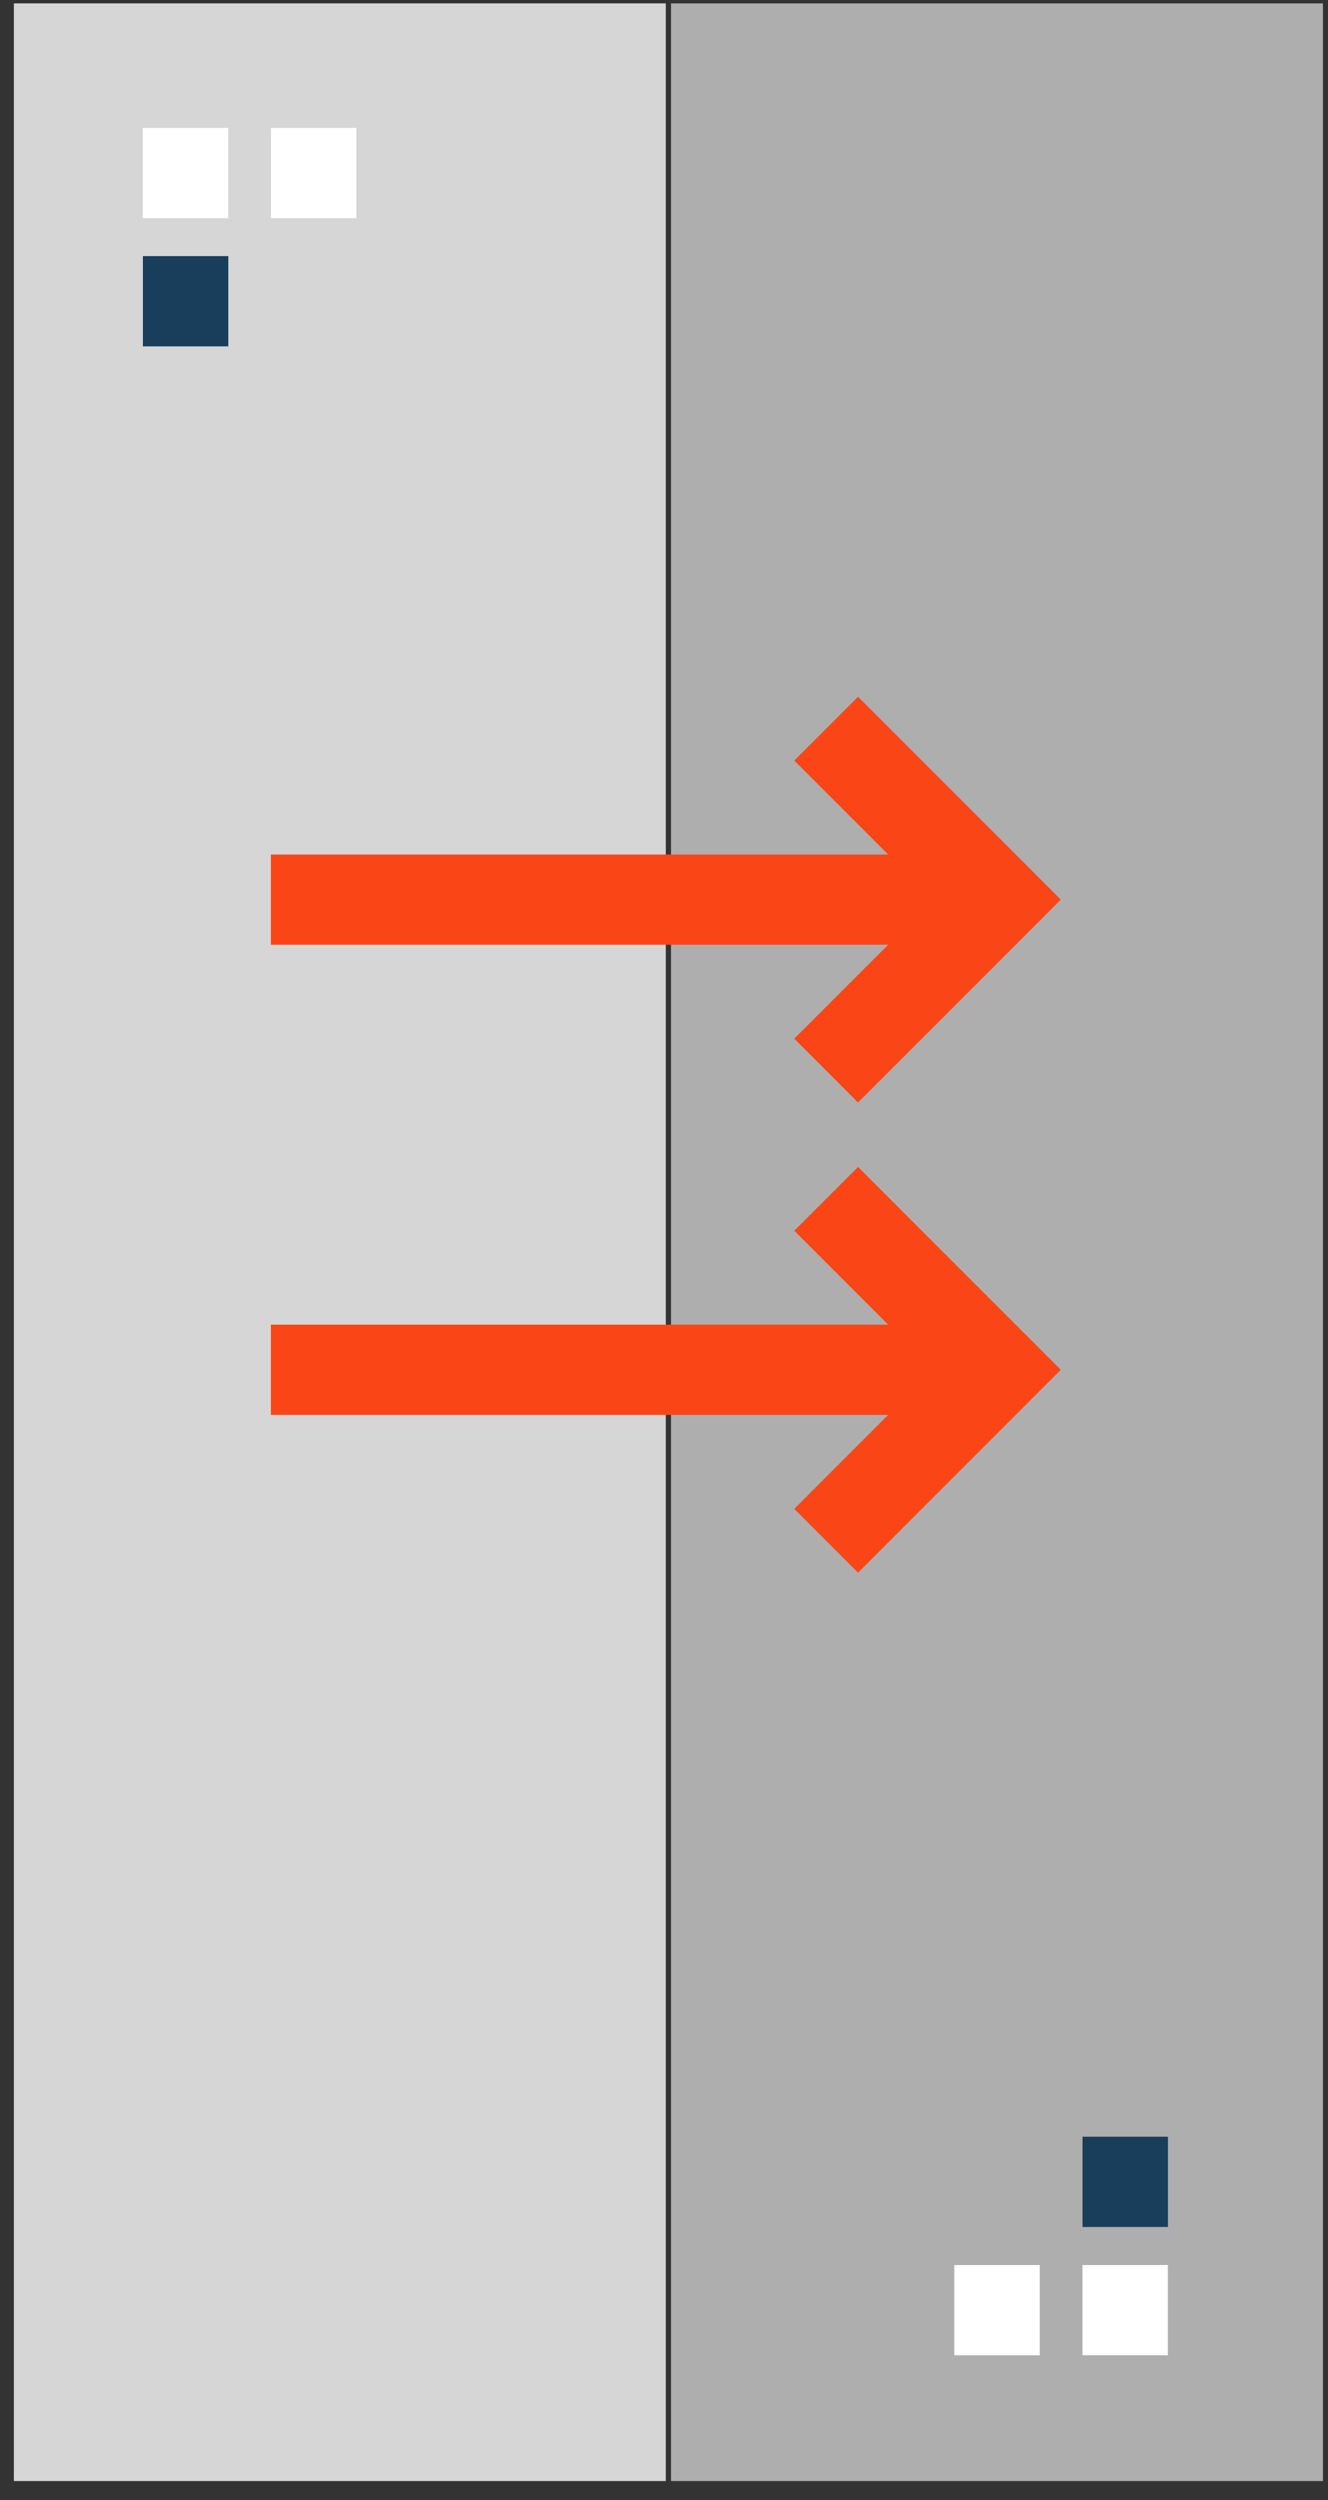
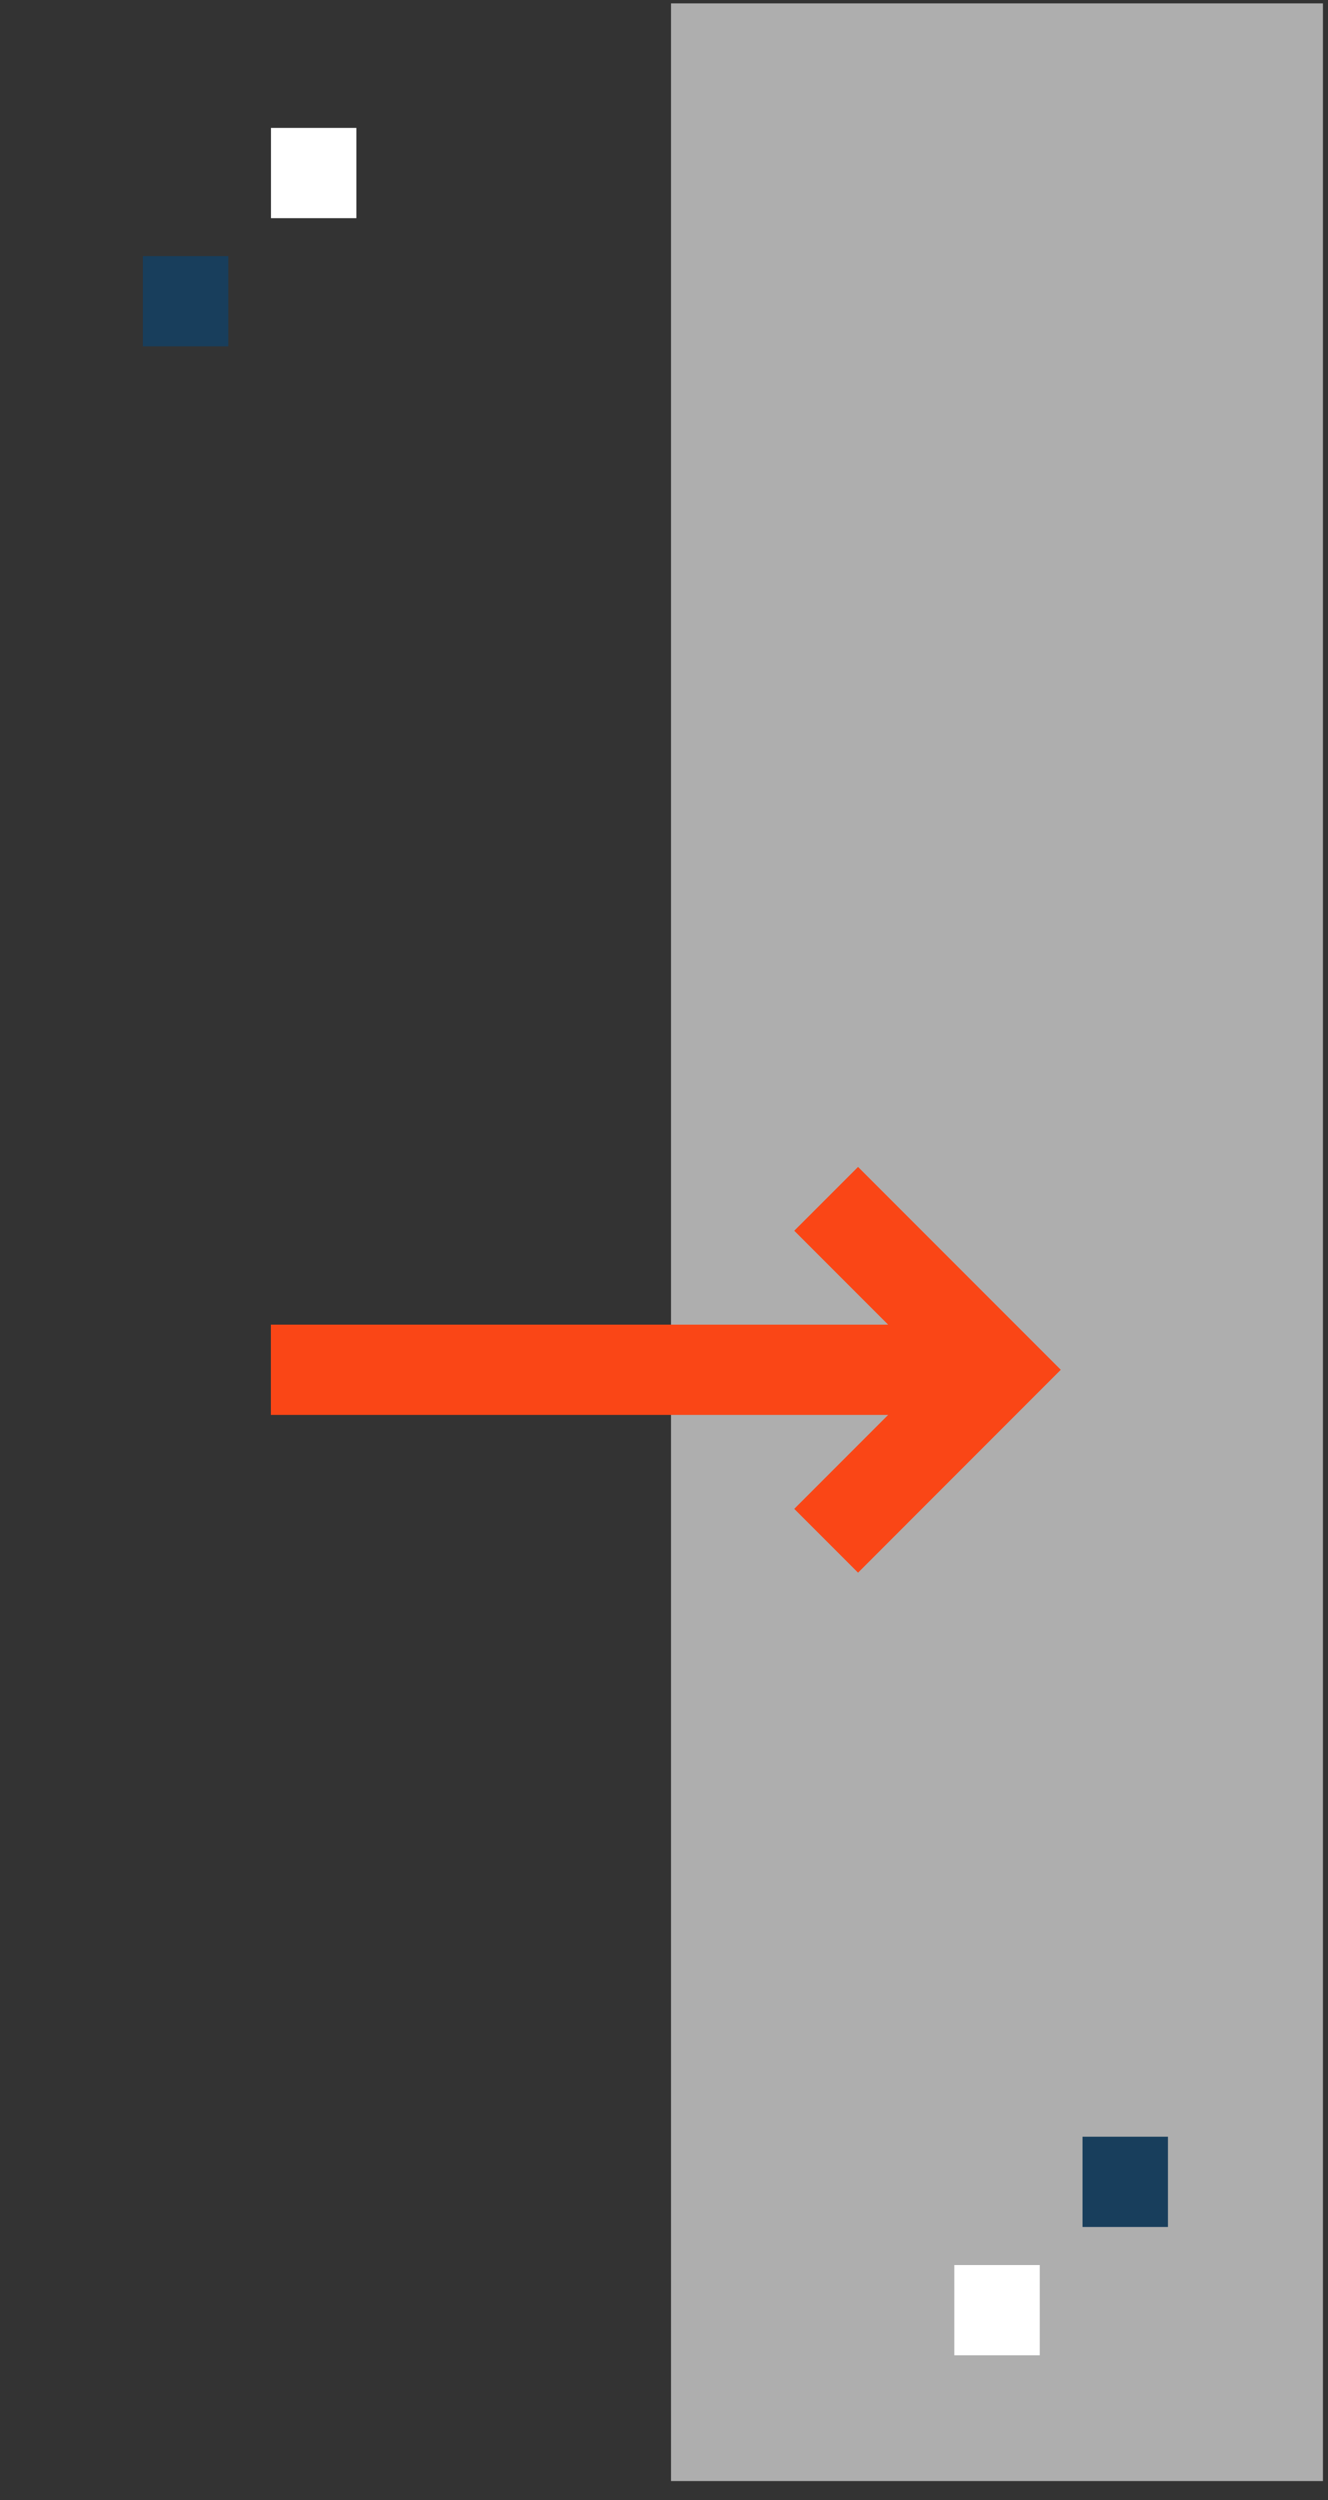
<svg xmlns="http://www.w3.org/2000/svg" width="59" height="111" viewBox="0 0 59 111" fill="none">
  <rect x="0" y="0" width="59" height="111" fill="#333333" stroke="none" />
  <g id="Group 1171280856">
-     <rect id="Rectangle 18409" x="0.617" y="0.15" width="28.963" height="110" fill="#D6D6D6" />
    <rect id="Rectangle 18410" x="29.812" y="0.15" width="28.963" height="110" fill="#AEAEAE" />
    <g id="Group">
-       <path id="Vector" d="M10.139 5.679H6.344V9.686H10.139V5.679Z" fill="white" />
      <path id="Vector_2" d="M15.834 5.679H12.039V9.686H15.834V5.679Z" fill="white" />
-       <path id="Vector_3" d="M51.885 100.559H48.09V104.565H51.885V100.559Z" fill="white" />
    </g>
    <path id="Vector_4" d="M10.143 11.37H6.348V15.377H10.143V11.37Z" fill="#183E5C" />
    <path id="Vector_5" d="M51.889 94.863H48.094V98.87H51.889V94.863Z" fill="#183E5C" />
    <g id="Group_2">
      <path id="Vector_6" d="M46.194 100.56H42.398V104.566H46.194V100.56Z" fill="white" />
-       <path id="Vector_7" d="M38.121 30.934L35.287 33.767L39.458 37.937H12.035V41.944H39.458L35.287 46.114L38.12 48.948L47.128 39.941L38.121 30.934Z" fill="#FA4616" />
      <path id="Vector_8" d="M38.121 51.807L35.287 54.64L39.458 58.81H12.035V62.817H39.458L35.287 66.988L38.121 69.821L47.128 60.813L38.121 51.807Z" fill="#FA4616" />
    </g>
  </g>
</svg>